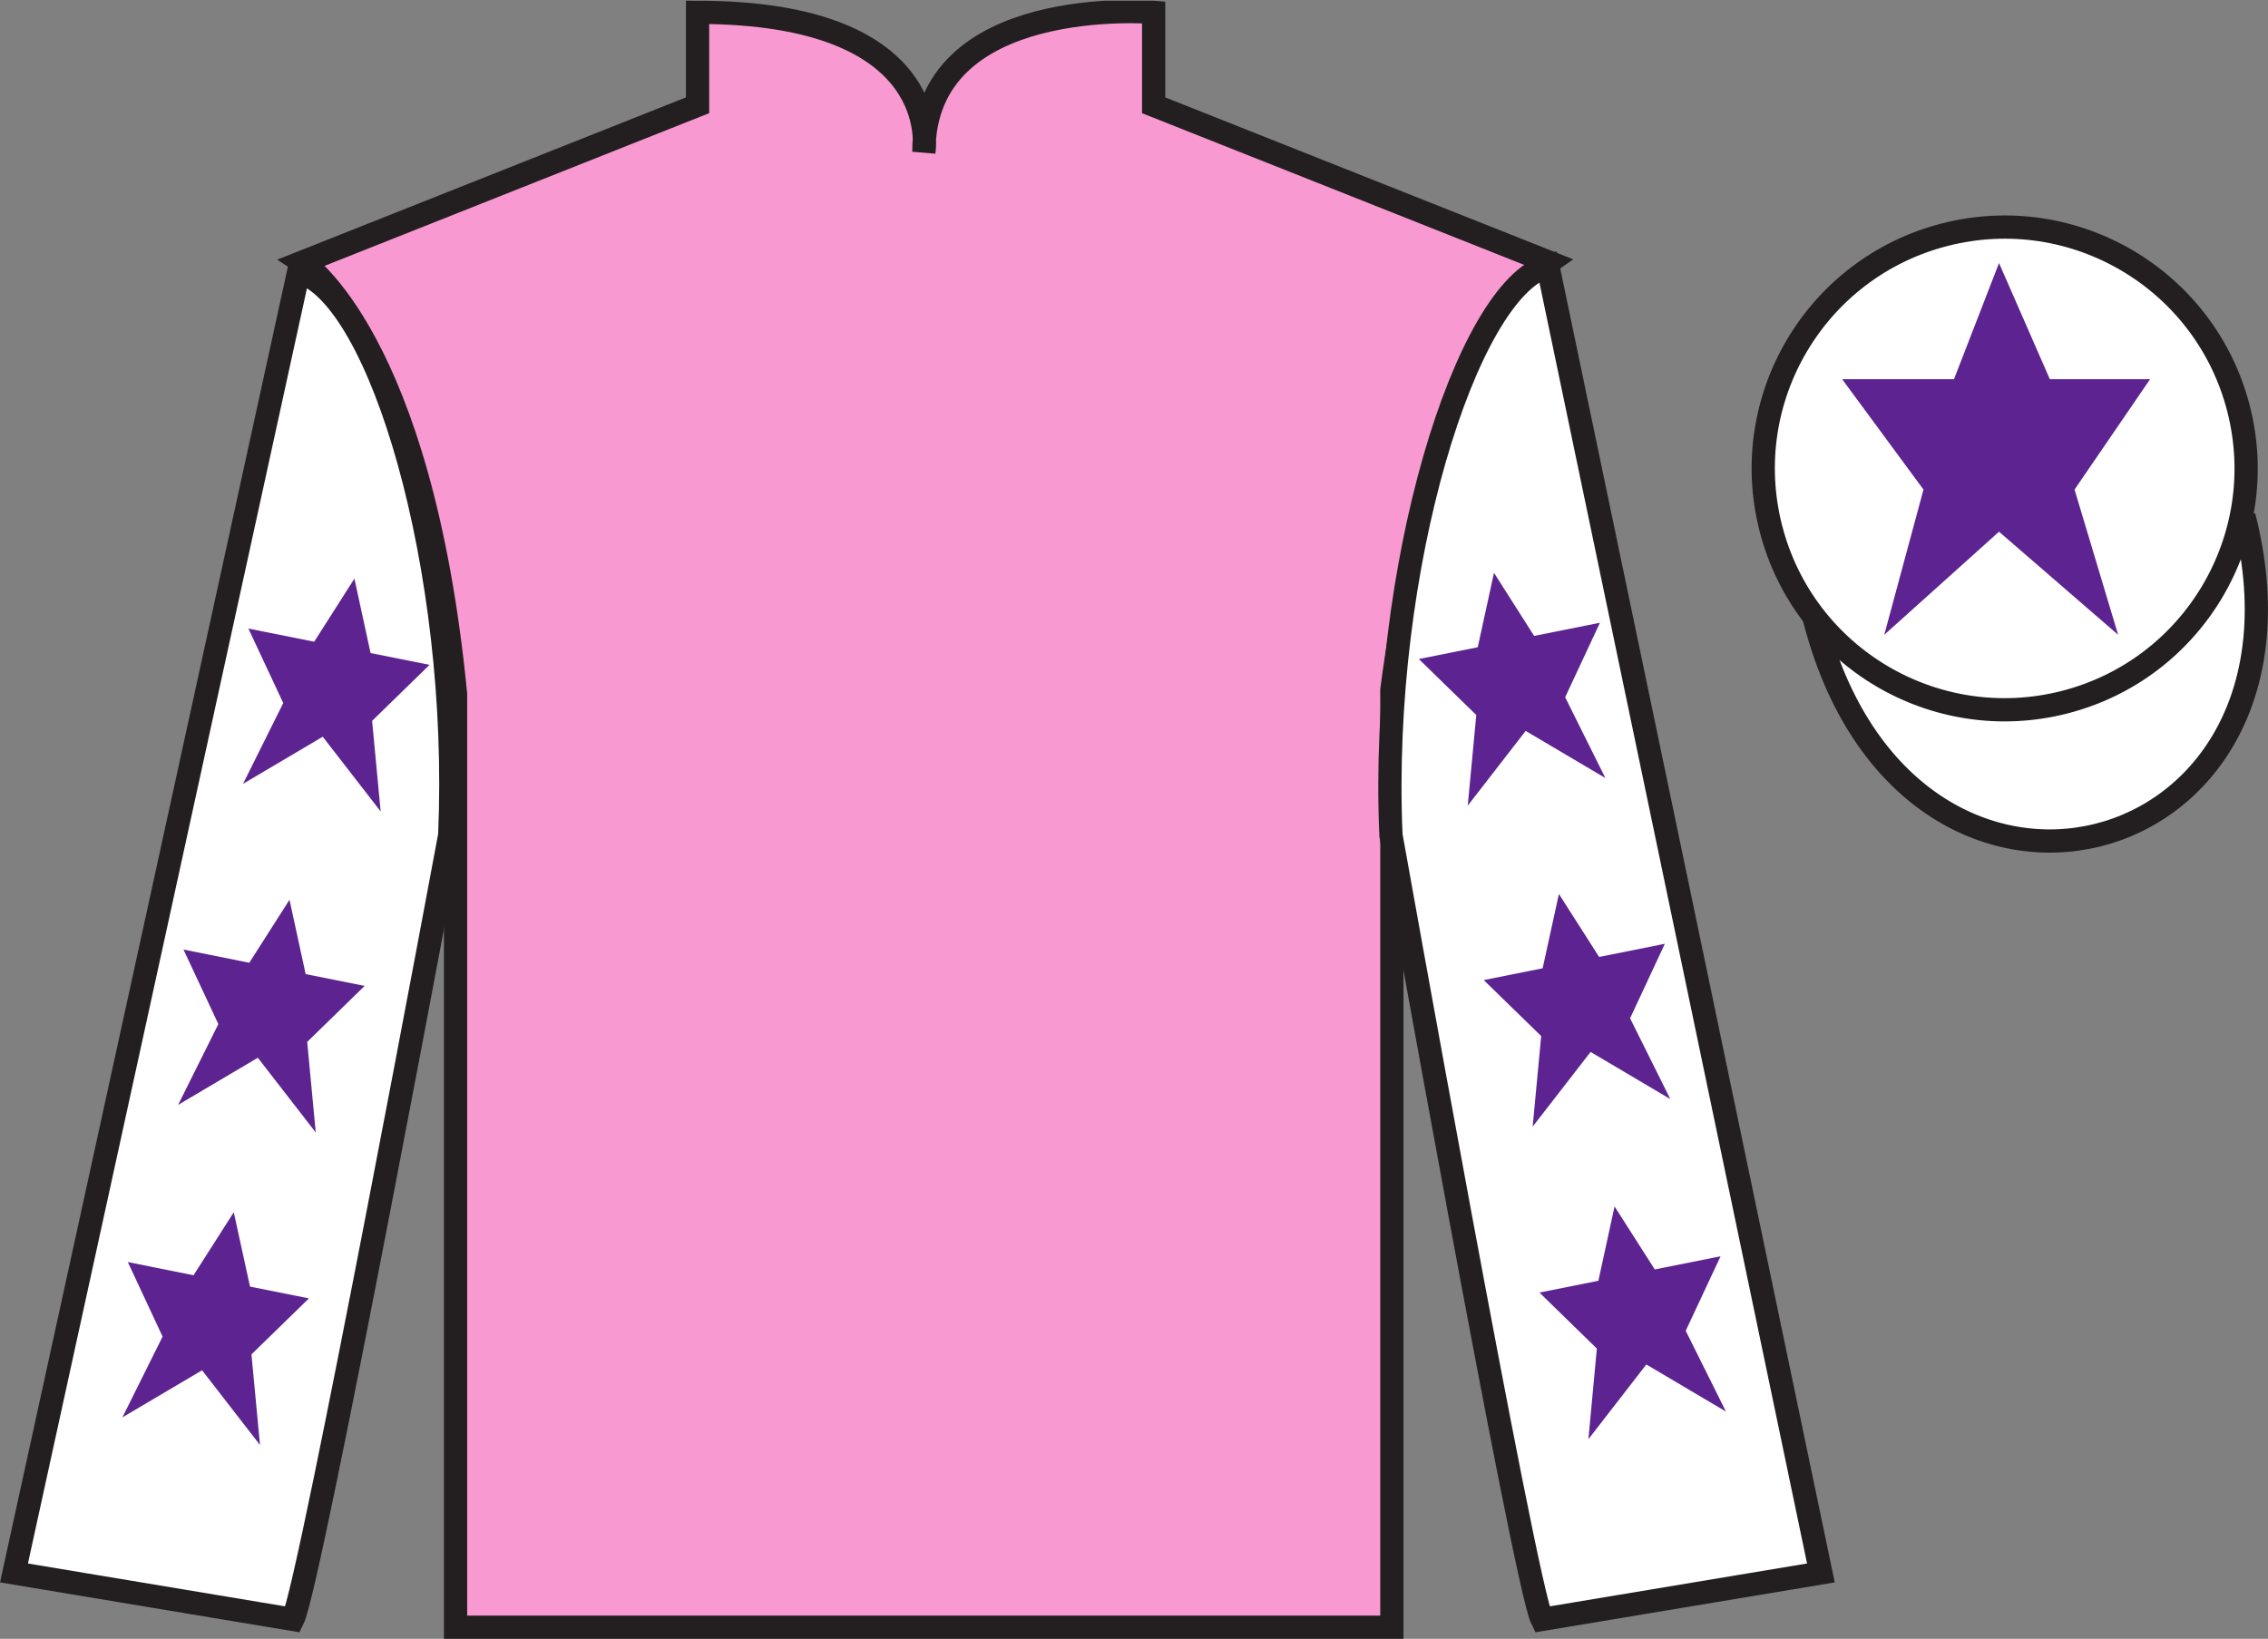
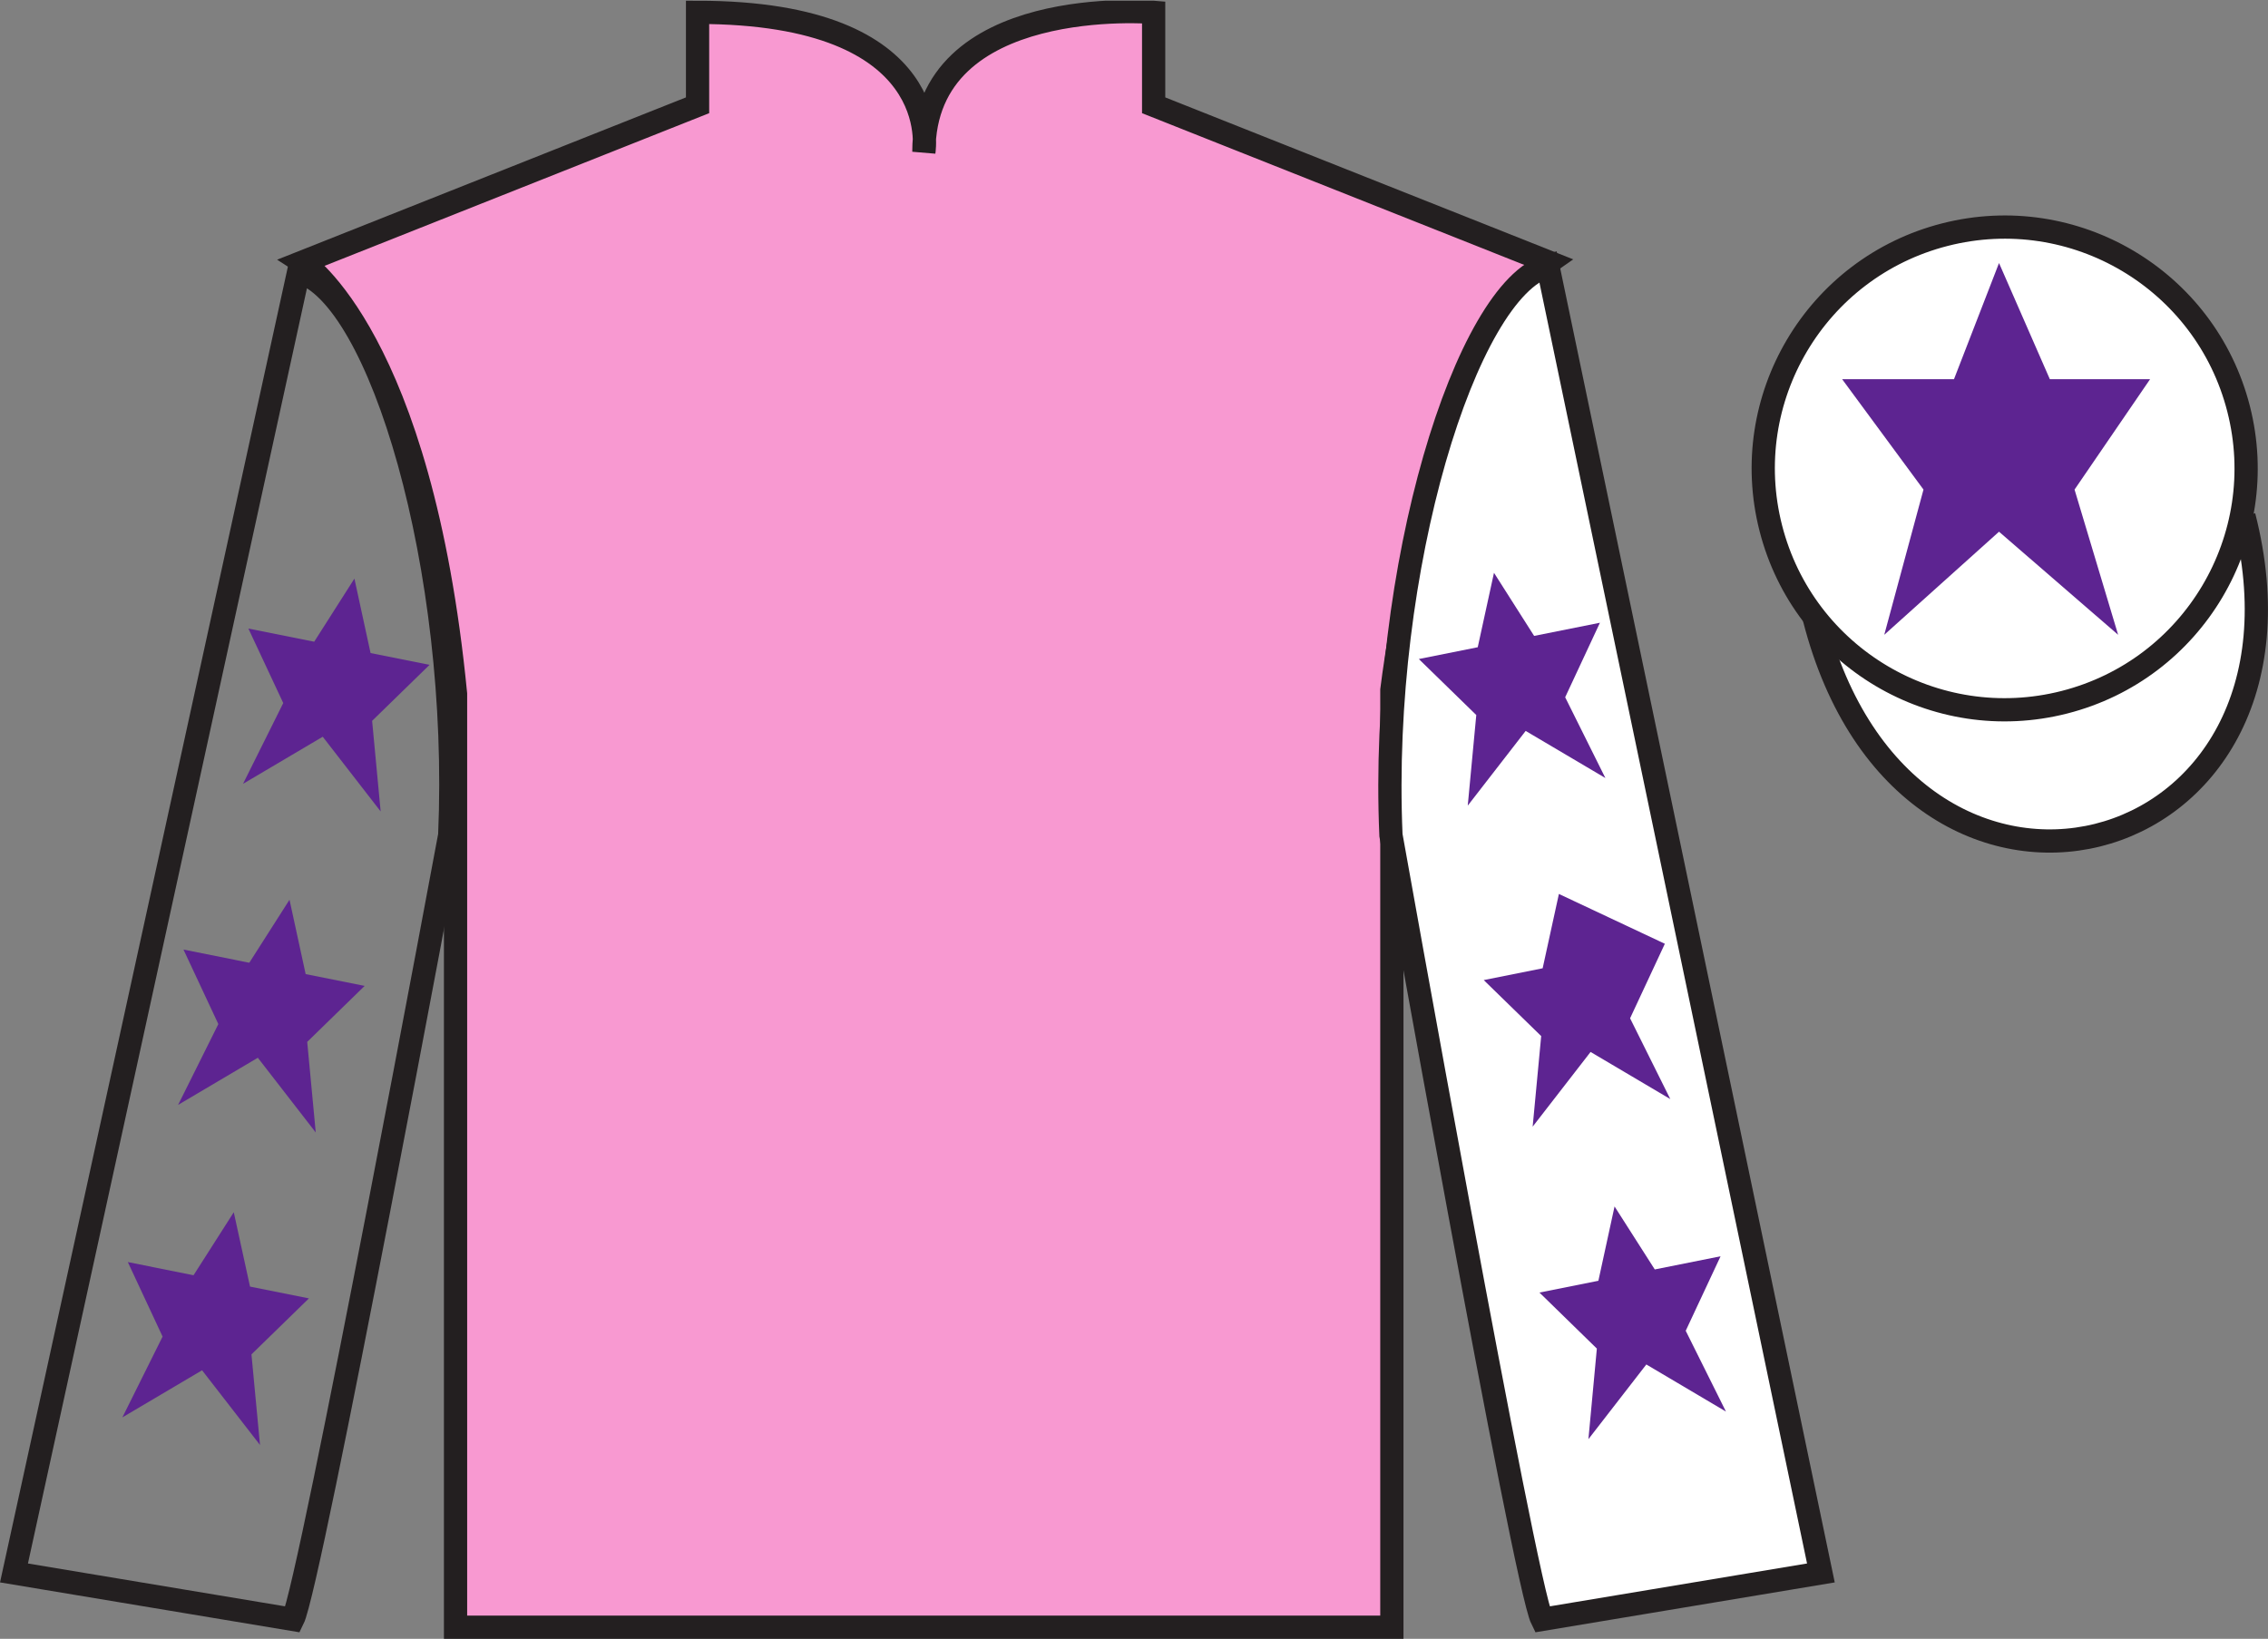
<svg xmlns="http://www.w3.org/2000/svg" width="97.59pt" height="70.53pt" viewBox="0 0 97.59 70.53" version="1.1">
  <rect x="0" y="0" width="97.59" height="70.53" fill="#808080" stroke="none" />
  <defs>
    <clipPath id="clip1">
      <path d="M 0 70.531 L 97.59 70.531 L 97.59 0.031 L 0 0.031 L 0 70.531 Z M 0 70.531 " />
    </clipPath>
  </defs>
  <g id="surface0">
    <g clip-path="url(#clip1)" clip-rule="nonzero">
      <path style=" stroke:none;fill-rule:nonzero;fill:rgb(97.021%,60.012%,81.965%);fill-opacity:1;" d="M 13.016 11.281 C 13.016 11.281 18.102 14.531 19.602 29.863 C 19.602 29.863 19.602 44.863 19.602 70.031 L 59.891 70.031 L 59.891 29.695 C 59.891 29.695 61.684 14.695 66.641 11.281 L 49.641 4.531 L 49.641 0.531 C 49.641 0.531 39.754 -0.305 39.754 6.531 C 39.754 6.531 40.766 0.531 30.016 0.531 L 30.016 4.531 L 13.016 11.281 " />
      <path style="fill:none;stroke-width:10;stroke-linecap:butt;stroke-linejoin:miter;stroke:rgb(13.73%,12.16%,12.549%);stroke-opacity:1;stroke-miterlimit:4;" d="M 130.156 592.487 C 130.156 592.487 181.016 559.987 196.016 406.667 C 196.016 406.667 196.016 256.667 196.016 4.987 L 598.906 4.987 L 598.906 408.347 C 598.906 408.347 616.836 558.347 666.406 592.487 L 496.406 659.987 L 496.406 699.987 C 496.406 699.987 397.539 708.347 397.539 639.987 C 397.539 639.987 407.656 699.987 300.156 699.987 L 300.156 659.987 L 130.156 592.487 Z M 130.156 592.487 " transform="matrix(0.1,0,0,-0.1,0,70.53)" />
-       <path style=" stroke:none;fill-rule:nonzero;fill:rgb(100%,100%,100%);fill-opacity:1;" d="M 12.602 69.695 C 13.352 68.195 19.352 35.945 19.352 35.945 C 19.852 24.445 16.352 12.695 12.852 11.695 L 0.602 67.695 L 12.602 69.695 " />
      <path style="fill:none;stroke-width:10;stroke-linecap:butt;stroke-linejoin:miter;stroke:rgb(13.73%,12.16%,12.549%);stroke-opacity:1;stroke-miterlimit:4;" d="M 126.016 8.347 C 133.516 23.347 193.516 345.847 193.516 345.847 C 198.516 460.847 163.516 578.347 128.516 588.347 L 6.016 28.347 L 126.016 8.347 Z M 126.016 8.347 " transform="matrix(0.1,0,0,-0.1,0,70.53)" />
      <path style=" stroke:none;fill-rule:nonzero;fill:rgb(100%,100%,100%);fill-opacity:1;" d="M 78.352 67.695 L 66.602 11.445 C 63.102 12.445 59.352 24.445 59.852 35.945 C 59.852 35.945 65.602 68.195 66.352 69.695 L 78.352 67.695 " />
      <path style="fill:none;stroke-width:10;stroke-linecap:butt;stroke-linejoin:miter;stroke:rgb(13.73%,12.16%,12.549%);stroke-opacity:1;stroke-miterlimit:4;" d="M 783.516 28.347 L 666.016 590.847 C 631.016 580.847 593.516 460.847 598.516 345.847 C 598.516 345.847 656.016 23.347 663.516 8.347 L 783.516 28.347 Z M 783.516 28.347 " transform="matrix(0.1,0,0,-0.1,0,70.53)" />
      <path style="fill-rule:nonzero;fill:rgb(100%,100%,100%);fill-opacity:1;stroke-width:10;stroke-linecap:butt;stroke-linejoin:miter;stroke:rgb(13.73%,12.16%,12.549%);stroke-opacity:1;stroke-miterlimit:4;" d="M 780.664 439.245 C 820.391 283.62 1004.336 331.198 965.547 483.191 " transform="matrix(0.1,0,0,-0.1,0,70.53)" />
      <path style=" stroke:none;fill-rule:nonzero;fill:rgb(100%,100%,100%);fill-opacity:1;" d="M 88.828 30.223 C 94.387 28.805 97.742 23.148 96.324 17.594 C 94.906 12.035 89.25 8.68 83.691 10.098 C 78.133 11.516 74.777 17.172 76.195 22.727 C 77.613 28.285 83.27 31.641 88.828 30.223 " />
      <path style="fill:none;stroke-width:10;stroke-linecap:butt;stroke-linejoin:miter;stroke:rgb(13.73%,12.16%,12.549%);stroke-opacity:1;stroke-miterlimit:4;" d="M 888.281 403.073 C 943.867 417.253 977.422 473.816 963.242 529.362 C 949.062 584.948 892.5 618.503 836.914 604.323 C 781.328 590.144 747.773 533.581 761.953 478.034 C 776.133 422.448 832.695 388.894 888.281 403.073 Z M 888.281 403.073 " transform="matrix(0.1,0,0,-0.1,0,70.53)" />
      <path style=" stroke:none;fill-rule:nonzero;fill:rgb(36.667%,14.415%,56.663%);fill-opacity:1;" d="M 86.016 11.32 L 84.078 16.32 L 79.266 16.32 L 82.766 21.07 L 81.078 27.32 L 86.016 22.883 L 91.141 27.32 L 89.266 21.07 L 92.516 16.32 L 88.203 16.32 L 86.016 11.32 " />
      <path style=" stroke:none;fill-rule:nonzero;fill:rgb(36.667%,14.415%,56.663%);fill-opacity:1;" d="M 12.457 38.723 L 10.727 41.434 L 7.895 40.867 L 9.395 44.074 L 7.664 47.551 L 11.094 45.523 L 13.586 48.738 L 13.219 44.84 L 15.691 42.43 L 13.152 41.922 L 12.457 38.723 " />
      <path style=" stroke:none;fill-rule:nonzero;fill:rgb(36.667%,14.415%,56.663%);fill-opacity:1;" d="M 10.059 52.172 L 8.328 54.883 L 5.5 54.316 L 6.996 57.523 L 5.266 61 L 8.695 58.973 L 11.188 62.188 L 10.82 58.289 L 13.293 55.879 L 10.758 55.371 L 10.059 52.172 " />
      <path style=" stroke:none;fill-rule:nonzero;fill:rgb(36.667%,14.415%,56.663%);fill-opacity:1;" d="M 15.25 24.902 L 13.52 27.617 L 10.688 27.051 L 12.188 30.258 L 10.457 33.734 L 13.887 31.707 L 16.379 34.922 L 16.012 31.023 L 18.484 28.613 L 15.945 28.105 L 15.25 24.902 " />
-       <path style=" stroke:none;fill-rule:nonzero;fill:rgb(36.667%,14.415%,56.663%);fill-opacity:1;" d="M 67.078 38.473 L 68.809 41.184 L 71.637 40.617 L 70.141 43.824 L 71.871 47.301 L 68.441 45.273 L 65.949 48.488 L 66.316 44.59 L 63.844 42.18 L 66.379 41.672 L 67.078 38.473 " />
+       <path style=" stroke:none;fill-rule:nonzero;fill:rgb(36.667%,14.415%,56.663%);fill-opacity:1;" d="M 67.078 38.473 L 71.637 40.617 L 70.141 43.824 L 71.871 47.301 L 68.441 45.273 L 65.949 48.488 L 66.316 44.59 L 63.844 42.18 L 66.379 41.672 L 67.078 38.473 " />
      <path style=" stroke:none;fill-rule:nonzero;fill:rgb(36.667%,14.415%,56.663%);fill-opacity:1;" d="M 69.473 51.922 L 71.203 54.633 L 74.035 54.066 L 72.535 57.273 L 74.266 60.75 L 70.84 58.723 L 68.348 61.938 L 68.711 58.039 L 66.242 55.629 L 68.777 55.121 L 69.473 51.922 " />
      <path style=" stroke:none;fill-rule:nonzero;fill:rgb(36.667%,14.415%,56.663%);fill-opacity:1;" d="M 64.285 24.652 L 66.012 27.367 L 68.844 26.801 L 67.348 30.008 L 69.078 33.484 L 65.648 31.457 L 63.156 34.672 L 63.523 30.773 L 61.051 28.363 L 63.586 27.855 L 64.285 24.652 " />
    </g>
  </g>
</svg>